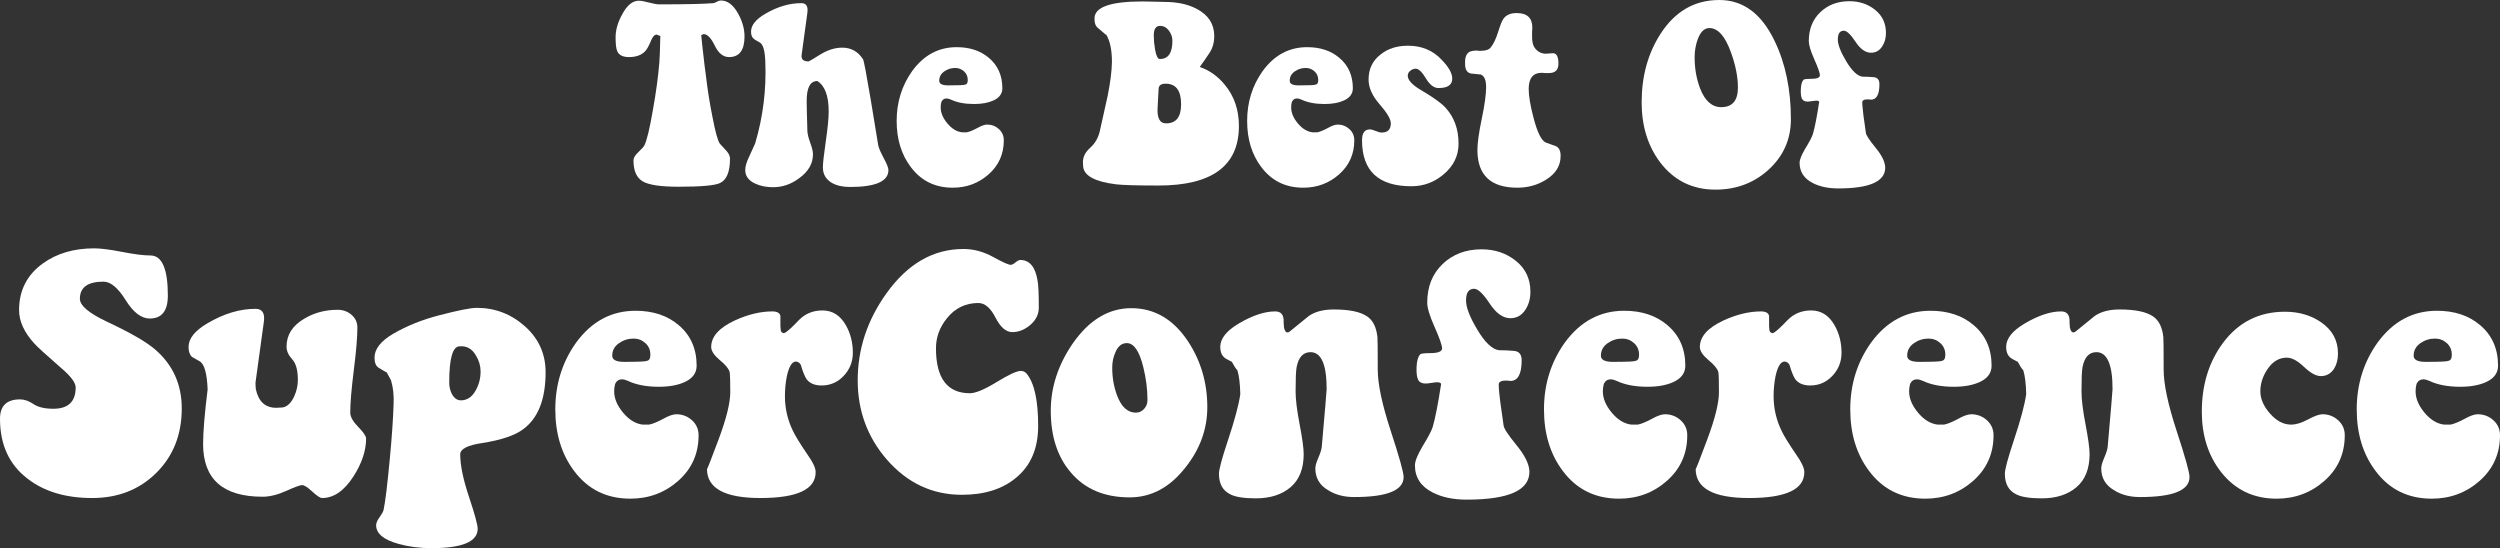
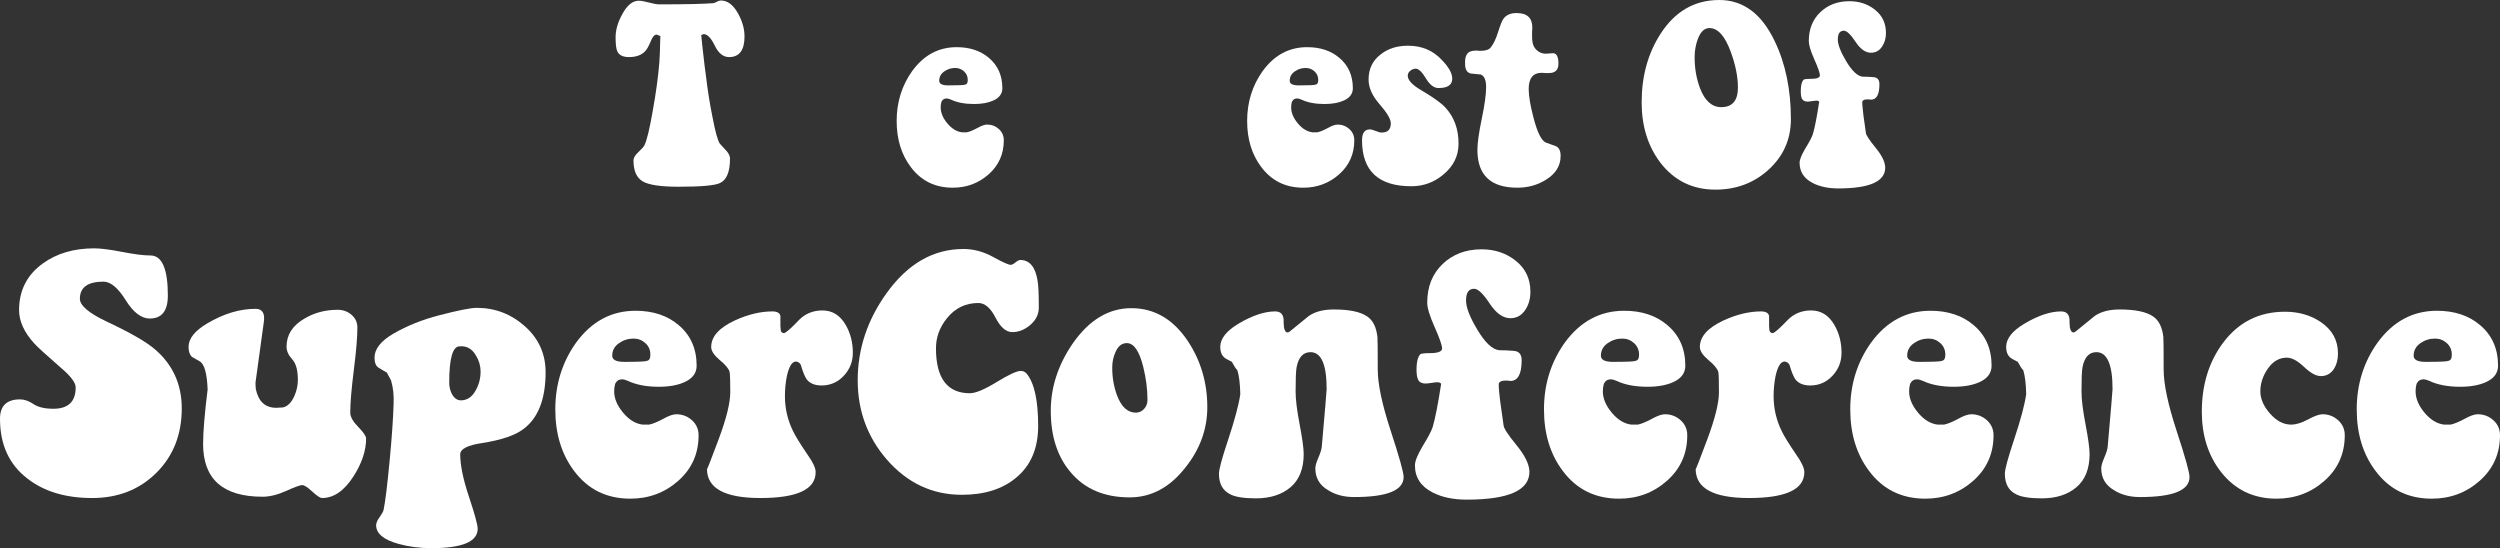
<svg xmlns="http://www.w3.org/2000/svg" width="919.87px" height="201.691px" viewBox="0 0 919.87 201.691" version="1.1">
  <rect x="0" y="0" width="919.87" height="201.691" fill="#333333" stroke="none" />
  <title>Group</title>
  <g id="Page-1" stroke="none" stroke-width="1" fill="none" fill-rule="evenodd">
    <g id="Artboard" transform="translate(-79.97, -210.182)" fill="#FFFFFF" fill-rule="nonzero">
      <g id="Group" transform="translate(79.97, 210.182)">
        <g id="The-Best-Of" transform="translate(226.505, 0)">
          <path d="M33.197,27.501 C33.79,32.722 34.591,37.825 35.6,42.809 C36.668,48.446 37.588,51.798 38.359,52.866 C39.13,53.697 39.946,54.587 40.806,55.536 C41.667,56.485 42.097,57.435 42.097,58.384 C42.097,63.249 40.851,66.246 38.359,67.373 C36.46,68.263 31.387,68.708 23.14,68.708 C16.554,68.708 12.149,68.04 9.924,66.706 C7.699,65.371 6.586,62.804 6.586,59.007 C6.586,58.117 7.15,57.138 8.277,56.07 C9.642,54.765 10.413,53.904 10.591,53.489 C11.481,51.768 12.519,47.467 13.706,40.584 C14.893,33.998 15.694,28.094 16.109,22.873 C16.228,21.508 16.346,18.304 16.465,13.261 C15.575,12.905 15.13,12.727 15.13,12.727 C14.359,12.727 13.676,13.439 13.083,14.863 C12.252,16.88 11.511,18.215 10.858,18.868 C9.493,20.292 7.506,21.004 4.895,21.004 C2.7,21.004 1.276,20.292 0.623,18.868 C0.208,17.978 0,16.257 0,13.706 C0,11.036 0.801,8.247 2.403,5.34 C4.183,1.958 6.23,0.267 8.544,0.267 C9.375,0.267 10.621,0.489 12.282,0.934 C13.943,1.379 15.189,1.602 16.02,1.602 C25.988,1.602 32.663,1.454 36.045,1.157 C36.342,1.098 36.757,0.92 37.291,0.623 C37.825,0.326 38.3,0.178 38.715,0.178 C41.207,0.178 43.343,1.81 45.123,5.073 C46.666,7.862 47.437,10.65 47.437,13.439 C47.437,18.482 45.538,21.004 41.741,21.004 C39.605,21.004 37.855,19.595 36.49,16.776 C35.125,13.958 33.761,12.549 32.396,12.549 C32.396,12.549 32.099,12.668 31.506,12.905 C31.684,14.863 32.099,18.631 32.752,24.208 L33.197,27.501 Z" id="Path" />
-           <path d="M52.955,15.575 C51.65,14.863 50.967,14.448 50.908,14.329 C50.196,13.795 49.84,12.905 49.84,11.659 C49.84,9.286 51.59,7.09 55.091,5.073 C59.541,2.462 63.961,1.157 68.352,1.157 C70.132,1.157 70.874,2.314 70.577,4.628 L68.441,20.292 C68.263,21.835 69.123,22.606 71.022,22.606 C71.141,22.606 72.565,21.761 75.294,20.07 C78.023,18.378 80.723,17.533 83.393,17.533 C86.656,17.533 89.208,18.957 91.047,21.805 C91.344,22.28 92.293,27.264 93.895,36.757 C94.844,42.394 95.764,48.001 96.654,53.578 C96.891,54.587 97.574,56.144 98.701,58.251 C99.828,60.357 100.392,61.796 100.392,62.567 C100.392,66.72 95.675,68.797 86.241,68.797 C83.571,68.797 81.346,68.293 79.566,67.284 C77.371,65.979 76.273,64.08 76.273,61.588 C76.273,60.105 76.629,56.916 77.341,52.02 C78.053,47.126 78.409,43.462 78.409,41.029 C78.409,35.274 77.015,31.536 74.226,29.815 C71.615,29.815 70.31,32.248 70.31,37.113 C70.31,38.952 70.399,42.69 70.577,48.327 C70.636,49.395 70.992,50.819 71.645,52.599 C72.298,54.379 72.624,55.773 72.624,56.782 C72.624,60.164 70.963,63.071 67.64,65.504 C64.673,67.759 61.44,68.886 57.939,68.886 C55.447,68.886 53.252,68.441 51.353,67.551 C48.92,66.424 47.704,64.762 47.704,62.567 C47.704,61.262 48.179,59.63 49.128,57.672 C50.374,55.002 51.116,53.37 51.353,52.777 C54.26,42.987 55.506,32.989 55.091,22.784 C54.972,18.631 54.26,16.228 52.955,15.575 Z" id="Path" />
          <path d="M129.228,48.683 C130.177,48.505 131.483,47.971 133.144,47.081 C134.627,46.25 135.814,45.835 136.704,45.835 C138.365,45.835 139.804,46.384 141.02,47.481 C142.237,48.579 142.845,49.959 142.845,51.62 C142.845,56.663 140.991,60.831 137.282,64.124 C133.574,67.418 129.169,69.064 124.066,69.064 C117.539,69.064 112.377,66.513 108.58,61.41 C105.139,56.841 103.418,51.205 103.418,44.5 C103.418,37.617 105.317,31.506 109.114,26.166 C113.386,20.292 118.845,17.355 125.49,17.355 C130.296,17.355 134.242,18.66 137.327,21.271 C140.65,24.06 142.311,27.798 142.311,32.485 C142.311,34.443 141.243,35.926 139.107,36.935 C137.208,37.825 134.805,38.27 131.898,38.27 C128.516,38.27 125.698,37.736 123.443,36.668 C122.79,36.371 122.227,36.223 121.752,36.223 C120.921,36.223 120.298,36.638 119.883,37.469 C119.705,38.122 119.616,38.804 119.616,39.516 C119.616,41.474 120.432,43.432 122.064,45.39 C123.695,47.348 125.49,48.446 127.448,48.683 L129.228,48.683 Z M124.956,25.009 C123.473,25.009 122.123,25.439 120.906,26.299 C119.69,27.16 119.082,28.302 119.082,29.726 C119.082,30.853 120.18,31.417 122.375,31.417 C126.232,31.417 128.279,31.328 128.516,31.15 C129.228,31.091 129.584,30.527 129.584,29.459 C129.584,28.154 129.124,27.086 128.204,26.255 C127.285,25.424 126.202,25.009 124.956,25.009 Z" id="Shape" />
-           <path d="M198.025,12.994 C198.025,14.655 198.173,16.346 198.47,18.067 C198.885,20.5 199.479,21.716 200.25,21.716 C203.335,21.716 204.878,19.491 204.878,15.041 C204.878,13.676 204.448,12.415 203.588,11.258 C202.727,10.101 201.644,9.523 200.339,9.523 C198.796,9.523 198.025,10.68 198.025,12.994 Z M202.386,30.794 C200.725,30.794 199.864,31.417 199.805,32.663 L199.449,39.338 C199.152,43.373 200.191,45.39 202.564,45.39 C206.243,45.39 208.082,43.046 208.082,38.359 C208.082,33.316 206.183,30.794 202.386,30.794 Z M176.22,6.586 C176.398,2.551 182.272,0.534 193.842,0.534 C195.147,0.534 196.734,0.564 198.603,0.623 C200.472,0.682 201.615,0.712 202.03,0.712 C206.777,0.712 210.782,1.602 214.045,3.382 C218.198,5.637 220.275,8.93 220.275,13.261 C220.275,15.634 219.696,17.696 218.54,19.447 C217.382,21.197 216.181,22.932 214.935,24.653 C218.495,25.84 221.58,28.035 224.191,31.239 C227.632,35.392 229.353,40.436 229.353,46.369 C229.353,60.965 219.504,68.263 199.805,68.263 C191.795,68.263 186.574,68.115 184.141,67.818 C176.428,66.869 172.393,64.703 172.037,61.321 C171.978,60.728 171.948,60.194 171.948,59.719 C171.948,57.761 172.808,56.011 174.529,54.468 C176.487,52.747 177.733,50.522 178.267,47.793 C179.157,43.64 180.077,39.516 181.026,35.422 C182.035,30.438 182.569,26.225 182.628,22.784 C182.628,18.453 181.946,15.13 180.581,12.816 L180.225,12.638 C179.394,11.926 178.356,11.036 177.11,9.968 C176.457,9.256 176.161,8.129 176.22,6.586 Z" id="Shape" />
          <path d="M258.189,48.683 C259.138,48.505 260.444,47.971 262.105,47.081 C263.588,46.25 264.775,45.835 265.665,45.835 C267.326,45.835 268.765,46.384 269.981,47.481 C271.198,48.579 271.806,49.959 271.806,51.62 C271.806,56.663 269.952,60.831 266.243,64.124 C262.535,67.418 258.13,69.064 253.027,69.064 C246.5,69.064 241.338,66.513 237.541,61.41 C234.1,56.841 232.379,51.205 232.379,44.5 C232.379,37.617 234.278,31.506 238.075,26.166 C242.347,20.292 247.806,17.355 254.451,17.355 C259.257,17.355 263.203,18.66 266.288,21.271 C269.611,24.06 271.272,27.798 271.272,32.485 C271.272,34.443 270.204,35.926 268.068,36.935 C266.169,37.825 263.766,38.27 260.859,38.27 C257.477,38.27 254.659,37.736 252.404,36.668 C251.751,36.371 251.188,36.223 250.713,36.223 C249.882,36.223 249.259,36.638 248.844,37.469 C248.666,38.122 248.577,38.804 248.577,39.516 C248.577,41.474 249.393,43.432 251.024,45.39 C252.656,47.348 254.451,48.446 256.409,48.683 L258.189,48.683 Z M253.917,25.009 C252.434,25.009 251.084,25.439 249.868,26.299 C248.651,27.16 248.043,28.302 248.043,29.726 C248.043,30.853 249.141,31.417 251.336,31.417 C255.193,31.417 257.24,31.328 257.477,31.15 C258.189,31.091 258.545,30.527 258.545,29.459 C258.545,28.154 258.085,27.086 257.166,26.255 C256.246,25.424 255.163,25.009 253.917,25.009 Z" id="Shape" />
          <path d="M277.057,29.281 C277.057,25.365 278.54,22.28 281.507,20.025 C284.177,17.889 287.529,16.821 291.564,16.821 C296.607,16.821 300.731,18.542 303.935,21.983 C306.546,24.653 307.851,26.967 307.851,28.925 C307.851,31.239 306.16,32.396 302.778,32.396 C301.117,32.396 299.574,31.209 298.15,28.836 C296.726,26.463 295.48,25.276 294.412,25.276 C293.7,25.276 293.033,25.528 292.409,26.032 C291.786,26.537 291.475,27.145 291.475,27.857 C291.475,29.459 293.077,31.209 296.281,33.108 C300.731,35.719 303.727,37.855 305.27,39.516 C308.533,43.017 310.165,47.467 310.165,52.866 C310.165,57.316 308.326,61.084 304.647,64.169 C301.206,67.076 297.26,68.53 292.81,68.53 C280.706,68.53 274.654,62.893 274.654,51.62 C274.654,48.95 275.603,47.615 277.502,47.615 C278.036,47.615 278.763,47.808 279.683,48.194 C280.602,48.579 281.329,48.772 281.863,48.772 C284.118,48.772 285.245,47.645 285.245,45.39 C285.245,43.847 283.88,41.519 281.151,38.404 C278.422,35.288 277.057,32.248 277.057,29.281 Z" id="Path" />
          <path d="M347.723,57.405 C347.723,61.024 345.884,63.961 342.205,66.216 C339.12,68.115 335.649,69.064 331.792,69.064 C322.002,69.064 317.107,64.436 317.107,55.18 C317.107,52.629 317.641,48.802 318.709,43.699 C319.777,38.596 320.311,34.71 320.311,32.04 C320.311,29.489 319.658,27.946 318.353,27.412 C317.107,27.293 315.891,27.175 314.704,27.056 C313.339,26.759 312.627,25.662 312.568,23.763 C312.449,21.627 312.835,20.173 313.725,19.402 C314.318,18.868 315.357,18.601 316.84,18.601 C317.018,18.601 317.285,18.631 317.641,18.69 C317.997,18.69 318.264,18.69 318.442,18.69 C320.222,18.69 321.438,18.245 322.091,17.355 C323.1,16.05 323.99,14.151 324.761,11.659 C325.532,9.167 326.185,7.565 326.719,6.853 C327.728,5.488 329.33,4.806 331.525,4.806 C335.382,4.806 337.31,6.586 337.31,10.146 C337.31,10.502 337.28,11.066 337.221,11.837 C337.221,12.608 337.221,13.172 337.221,13.528 C337.221,15.367 337.547,16.732 338.2,17.622 C339.268,19.046 340.633,19.758 342.294,19.758 C342.591,19.758 343.036,19.728 343.629,19.669 C344.222,19.61 344.638,19.58 344.875,19.58 C346.24,19.58 346.922,20.856 346.922,23.407 C346.922,25.721 345.765,26.878 343.451,26.878 C343.154,26.878 342.709,26.878 342.116,26.878 C341.523,26.819 341.078,26.789 340.781,26.789 C337.577,26.789 335.975,28.777 335.975,32.752 C335.975,35.303 336.568,38.834 337.755,43.343 C339.12,48.624 340.603,51.65 342.205,52.421 C343.451,52.836 344.682,53.281 345.899,53.756 C347.115,54.231 347.723,55.447 347.723,57.405 Z" id="Path" />
          <path d="M432.451,43.877 C432.451,51.353 429.633,57.613 423.996,62.656 C418.656,67.403 412.218,69.776 404.683,69.776 C396.258,69.776 389.494,66.453 384.391,59.808 C379.822,53.756 377.538,46.369 377.538,37.647 C377.538,28.035 379.852,19.639 384.48,12.46 C389.82,4.153 397.029,0 406.107,0 C414.888,0 421.682,5.043 426.488,15.13 C430.463,23.377 432.451,32.96 432.451,43.877 Z M412.96,32.218 C412.96,28.302 412.1,23.971 410.379,19.224 C408.243,13.291 405.603,10.324 402.458,10.324 C400.619,10.324 399.195,11.689 398.186,14.418 C397.415,16.495 397.029,18.72 397.029,21.093 C397.029,25.128 397.682,28.895 398.987,32.396 C400.767,37.083 403.378,39.427 406.819,39.427 C410.913,39.427 412.96,37.024 412.96,32.218 Z" id="Shape" />
          <path d="M467.428,12.104 C467.428,14.003 466.983,15.634 466.093,16.999 C465.084,18.601 463.69,19.402 461.91,19.402 C459.893,19.402 457.994,18.052 456.214,15.352 C454.434,12.653 453.01,11.303 451.942,11.303 C450.459,11.303 449.717,12.371 449.717,14.507 C449.717,16.406 450.726,19.046 452.743,22.428 C454.879,26.047 456.896,27.976 458.795,28.213 C460.1,28.213 461.465,28.272 462.889,28.391 C464.313,28.51 465.025,29.37 465.025,30.972 C465.025,34.769 463.987,36.668 461.91,36.668 C461.732,36.668 461.495,36.638 461.198,36.579 C460.842,36.579 460.575,36.579 460.397,36.579 C459.626,36.579 459.092,36.787 458.795,37.202 C458.617,37.499 458.736,39.279 459.151,42.542 C459.448,44.619 459.744,46.725 460.041,48.861 C460.1,49.692 461.287,51.516 463.601,54.334 C465.915,57.153 467.102,59.571 467.161,61.588 C467.22,66.75 461.465,69.331 449.895,69.331 C446.216,69.331 443.101,68.678 440.55,67.373 C437.287,65.712 435.655,63.22 435.655,59.897 C435.655,58.77 436.337,57.049 437.702,54.735 C439.304,52.124 440.253,50.315 440.55,49.306 C441.262,46.873 442.033,42.928 442.864,37.469 C442.686,37.172 442.33,37.024 441.796,37.024 C441.499,37.024 440.98,37.083 440.238,37.202 C439.497,37.321 438.948,37.38 438.592,37.38 C437.583,37.38 436.901,37.039 436.545,36.356 C436.189,35.674 436.041,34.532 436.1,32.93 C436.159,31.209 436.486,30.023 437.079,29.37 C437.257,29.133 438.177,29.014 439.838,29.014 C442.033,29.014 443.131,28.569 443.131,27.679 C443.072,26.73 442.375,24.757 441.039,21.761 C439.704,18.764 439.037,16.554 439.037,15.13 C439.037,10.739 440.446,7.194 443.264,4.495 C446.083,1.795 449.658,0.445 453.989,0.445 C457.668,0.445 460.827,1.513 463.467,3.649 C466.108,5.785 467.428,8.603 467.428,12.104 Z" id="Path" />
        </g>
        <g id="SuperConference" transform="translate(0, 91.378)">
          <path d="M19.635,59.024 C25.109,59.024 27.846,56.406 27.846,51.17 C27.846,49.425 26.021,47.005 22.372,43.911 C16.898,39.151 13.606,36.136 12.495,34.867 C8.846,30.821 7.021,26.775 7.021,22.729 C7.021,15.51 9.917,9.798 15.708,5.593 C20.865,1.864 27.172,0 34.629,0 C37.009,0 40.44,0.436 44.922,1.309 C49.405,2.182 52.876,2.618 55.335,2.618 C59.619,2.618 61.761,7.537 61.761,17.374 C61.761,23.007 59.54,25.823 55.097,25.823 C52.003,25.823 49.048,23.562 46.231,19.04 C43.415,14.518 40.698,12.257 38.08,12.257 C32.289,12.257 29.393,14.359 29.393,18.564 C29.393,21.023 32.646,23.8 39.151,26.894 C47.957,31.019 53.947,34.47 57.12,37.247 C63.625,42.88 66.878,50.099 66.878,58.905 C66.878,68.504 63.764,76.398 57.536,82.586 C51.309,88.774 43.435,91.868 33.915,91.868 C24.157,91.868 16.224,89.488 10.115,84.728 C3.372,79.571 0,72.233 0,62.713 C0,57.953 2.459,55.573 7.378,55.573 C8.965,55.573 10.611,56.148 12.316,57.298 C14.022,58.449 16.462,59.024 19.635,59.024 Z" id="Path" />
          <path d="M73.423,41.531 C71.678,40.579 70.765,40.063 70.686,39.984 C69.813,39.191 69.377,37.961 69.377,36.295 C69.377,33.201 71.678,30.305 76.279,27.608 C82.308,24.038 88.219,22.253 94.01,22.253 C96.469,22.253 97.501,23.8 97.104,26.894 L94.01,49.385 C94.01,50.258 94.05,51.051 94.129,51.765 C95.081,56.366 97.58,58.667 101.626,58.667 C102.34,58.667 103.133,58.627 104.006,58.548 C105.751,58.231 107.179,56.842 108.29,54.383 C109.163,52.4 109.599,50.416 109.599,48.433 C109.599,44.863 108.905,42.324 107.516,40.817 C106.128,39.31 105.434,37.763 105.434,36.176 C105.434,31.892 107.576,28.481 111.86,25.942 C115.509,23.721 119.635,22.61 124.236,22.61 C126.219,22.61 127.925,23.225 129.353,24.454 C130.781,25.684 131.495,27.251 131.495,29.155 C131.495,32.646 131.059,37.862 130.186,44.803 C129.313,51.745 128.877,56.961 128.877,60.452 C128.877,61.959 129.849,63.705 131.792,65.688 C133.736,67.671 134.708,69.099 134.708,69.972 C134.708,74.415 133.161,79.056 130.067,83.895 C126.656,89.21 122.808,91.868 118.524,91.868 C117.81,91.868 116.6,91.075 114.894,89.488 C113.189,87.901 111.939,87.108 111.146,87.108 C110.432,87.108 108.488,87.822 105.315,89.25 C102.142,90.678 99.246,91.392 96.628,91.392 C82.031,91.392 74.732,84.926 74.732,71.995 C74.732,67.552 75.287,60.849 76.398,51.884 C76.16,45.934 75.168,42.483 73.423,41.531 Z" id="Path" />
          <path d="M165.291,49.385 C165.291,50.892 165.608,52.281 166.243,53.55 C167.116,55.137 168.226,55.93 169.575,55.93 C171.876,55.93 173.7,54.7 175.049,52.241 C176.239,50.099 176.834,47.798 176.834,45.339 C176.834,43.276 176.279,41.333 175.168,39.508 C173.74,36.969 171.717,35.819 169.099,36.057 C166.56,36.057 165.291,40.5 165.291,49.385 Z M137.802,40.222 C137.802,37.049 140.103,34.113 144.704,31.416 C149.781,28.481 155.414,26.22 161.602,24.633 C168.583,22.808 173.185,21.896 175.406,21.896 C182.149,21.896 188.06,24.157 193.137,28.679 C198.214,33.201 200.753,38.834 200.753,45.577 C200.753,55.494 198.016,62.475 192.542,66.521 C189.527,68.822 184.49,70.527 177.429,71.638 C172.034,72.431 169.337,73.82 169.337,75.803 C169.337,79.77 170.408,84.966 172.55,91.392 C174.692,97.818 175.763,101.745 175.763,103.173 C175.763,107.933 170.091,110.313 158.746,110.313 C154.462,110.313 150.456,109.797 146.727,108.766 C141.174,107.259 138.397,104.958 138.397,101.864 C138.397,101.071 138.814,100.099 139.647,98.948 C140.48,97.798 140.975,96.906 141.134,96.271 C141.769,93.256 142.522,87.108 143.395,77.826 C144.188,69.417 144.664,62.594 144.823,57.358 C144.982,54.105 144.664,51.17 143.871,48.552 C143.792,48.393 143.276,47.441 142.324,45.696 C141.293,45.141 140.281,44.546 139.29,43.911 C138.298,43.276 137.802,42.047 137.802,40.222 Z" id="Shape" />
          <path d="M238.833,64.855 C240.102,64.617 241.848,63.903 244.069,62.713 C246.052,61.602 247.639,61.047 248.829,61.047 C251.05,61.047 252.974,61.781 254.601,63.248 C256.227,64.716 257.04,66.561 257.04,68.782 C257.04,75.525 254.561,81.099 249.602,85.501 C244.644,89.904 238.754,92.106 231.931,92.106 C223.204,92.106 216.302,88.695 211.225,81.872 C206.624,75.763 204.323,68.227 204.323,59.262 C204.323,50.059 206.862,41.888 211.939,34.748 C217.651,26.894 224.95,22.967 233.835,22.967 C240.261,22.967 245.537,24.712 249.662,28.203 C254.105,31.932 256.326,36.93 256.326,43.197 C256.326,45.815 254.898,47.798 252.042,49.147 C249.503,50.337 246.29,50.932 242.403,50.932 C237.881,50.932 234.113,50.218 231.098,48.79 C230.225,48.393 229.472,48.195 228.837,48.195 C227.726,48.195 226.893,48.75 226.338,49.861 C226.1,50.734 225.981,51.646 225.981,52.598 C225.981,55.216 227.072,57.834 229.254,60.452 C231.435,63.07 233.835,64.538 236.453,64.855 L238.833,64.855 Z M233.121,33.201 C231.138,33.201 229.333,33.776 227.707,34.926 C226.08,36.077 225.267,37.604 225.267,39.508 C225.267,41.015 226.735,41.769 229.67,41.769 C234.827,41.769 237.564,41.65 237.881,41.412 C238.833,41.333 239.309,40.579 239.309,39.151 C239.309,37.406 238.694,35.978 237.464,34.867 C236.235,33.756 234.787,33.201 233.121,33.201 Z" id="Shape" />
          <path d="M264.775,41.055 C262.712,39.31 261.681,37.723 261.681,36.295 C261.681,32.487 264.577,29.234 270.368,26.537 C275.207,24.316 279.809,23.205 284.172,23.205 C285.917,23.205 286.909,23.76 287.147,24.871 C287.147,24.633 287.147,25.863 287.147,28.56 L287.266,29.988 C287.266,30.385 287.425,30.702 287.742,30.94 C288.059,31.178 288.337,31.257 288.575,31.178 C289.448,30.861 291.272,29.234 294.049,26.299 C296.35,23.998 299.206,22.848 302.617,22.848 C306.266,22.848 309.122,24.633 311.185,28.203 C312.93,31.218 313.803,34.629 313.803,38.437 C313.803,41.69 312.692,44.506 310.471,46.886 C308.25,49.266 305.513,50.456 302.26,50.456 C299.88,50.456 298.095,49.742 296.905,48.314 C296.191,47.362 295.437,45.537 294.644,42.84 C294.247,42.126 293.652,41.729 292.859,41.65 C291.431,41.65 290.32,43.435 289.527,47.005 C289.051,49.385 288.813,51.844 288.813,54.383 C288.813,58.905 289.805,63.189 291.788,67.235 C292.661,69.06 294.446,71.955 297.143,75.922 C299.126,78.699 300.118,80.841 300.118,82.348 C300.118,88.695 293.335,91.868 279.769,91.868 C266.679,91.868 260.134,88.298 260.134,81.158 C260.134,81.555 261.562,77.925 264.418,70.269 C267.274,62.614 268.702,56.842 268.702,52.955 C268.702,48.75 268.623,46.251 268.464,45.458 C268.067,44.189 266.838,42.721 264.775,41.055 Z" id="Path" />
          <path d="M381.99,65.331 C381.99,73.582 379.293,79.928 373.898,84.371 C368.9,88.576 362.236,90.678 353.906,90.678 C343.037,90.678 333.835,86.354 326.298,77.707 C319.158,69.456 315.588,59.738 315.588,48.552 C315.588,37.049 319.118,26.378 326.179,16.541 C333.954,5.672 343.394,0.238 354.501,0.238 C358.23,0.238 361.859,1.21 365.389,3.154 C368.92,5.097 371.082,6.069 371.875,6.069 C372.351,6.069 372.966,5.752 373.719,5.117 C374.473,4.482 375.128,4.205 375.683,4.284 C378.936,4.443 380.959,6.942 381.752,11.781 C382.069,13.288 382.228,16.62 382.228,21.777 C382.228,24.236 381.197,26.358 379.134,28.143 C377.071,29.928 374.85,30.821 372.47,30.821 C370.169,30.821 368.107,29.036 366.282,25.466 C364.457,21.896 362.355,20.111 359.975,20.111 C355.294,20.111 351.447,21.975 348.432,25.704 C345.735,29.036 344.386,32.725 344.386,36.771 C344.386,47.798 348.551,53.312 356.881,53.312 C358.944,53.312 362.216,51.944 366.699,49.206 C371.181,46.469 374.136,45.101 375.564,45.101 C376.437,45.101 377.151,45.418 377.706,46.053 C380.562,49.464 381.99,55.89 381.99,65.331 Z" id="Path" />
          <path d="M386.631,59.738 C386.631,51.091 389.328,42.84 394.723,34.986 C400.752,26.339 407.932,22.015 416.262,22.015 C424.751,22.015 431.692,26.061 437.087,34.153 C441.847,41.372 444.227,49.464 444.227,58.429 C444.227,66.521 441.53,73.939 436.135,80.682 C430.423,87.981 423.6,91.63 415.667,91.63 C406.385,91.63 399.166,88.576 394.009,82.467 C389.09,76.755 386.631,69.179 386.631,59.738 Z M422.212,55.811 C422.212,51.844 421.696,47.798 420.665,43.673 C419.237,37.802 417.214,34.867 414.596,34.867 C412.771,34.867 411.383,35.978 410.431,38.199 C409.638,39.944 409.241,41.848 409.241,43.911 C409.241,47.56 409.836,50.972 411.026,54.145 C412.613,58.35 414.913,60.452 417.928,60.452 C419.118,60.452 420.13,59.996 420.962,59.084 C421.796,58.171 422.212,57.08 422.212,55.811 Z" id="Shape" />
          <path d="M453.271,41.769 C451.684,40.976 450.732,40.42 450.415,40.103 C449.463,39.23 448.987,37.961 448.987,36.295 C448.987,33.201 451.288,30.305 455.889,27.608 C460.887,24.673 465.33,23.205 469.217,23.205 C471.438,23.205 472.47,24.554 472.311,27.251 C472.311,27.648 472.351,28.243 472.43,29.036 C472.668,30.305 473.104,30.94 473.739,30.94 C473.977,30.94 474.255,30.821 474.572,30.583 C476.873,28.679 479.213,26.775 481.593,24.871 C483.894,23.284 486.948,22.491 490.756,22.491 C496.547,22.491 500.673,23.364 503.132,25.109 C505.195,26.537 506.424,29.036 506.821,32.606 C506.9,33.32 506.94,37.326 506.94,44.625 C506.94,49.94 508.527,57.437 511.7,67.116 C514.873,76.795 516.46,82.467 516.46,84.133 C516.46,89.052 510.391,91.511 498.253,91.511 C494.524,91.511 491.351,90.678 488.733,89.012 C485.56,87.187 483.973,84.49 483.973,80.92 C483.973,80.047 484.35,78.738 485.103,76.993 C485.857,75.248 486.274,73.899 486.353,72.947 C487.543,59.381 488.138,52.32 488.138,51.765 C488.138,42.721 486.155,38.199 482.188,38.199 C479.491,38.199 477.785,40.063 477.071,43.792 C476.833,45.141 476.714,48.116 476.714,52.717 C476.714,55.573 477.21,59.599 478.202,64.796 C479.193,69.992 479.689,73.621 479.689,75.684 C479.689,81.079 478.082,85.144 474.87,87.882 C471.656,90.618 467.392,91.987 462.077,91.987 C457.793,91.987 454.699,91.511 452.795,90.559 C449.939,89.21 448.511,86.672 448.511,82.943 C448.511,81.356 449.622,77.231 451.843,70.567 C454.302,63.189 455.81,57.556 456.365,53.669 C456.286,49.861 455.929,46.926 455.294,44.863 C454.739,44.308 454.064,43.276 453.271,41.769 Z" id="Path" />
          <path d="M563.108,15.946 C563.108,18.485 562.513,20.666 561.323,22.491 C559.974,24.633 558.11,25.704 555.73,25.704 C553.033,25.704 550.494,23.899 548.114,20.29 C545.734,16.68 543.83,14.875 542.402,14.875 C540.419,14.875 539.427,16.303 539.427,19.159 C539.427,21.698 540.776,25.228 543.473,29.75 C546.329,34.589 549.026,37.168 551.565,37.485 C553.31,37.485 555.135,37.564 557.039,37.723 C558.943,37.882 559.895,39.032 559.895,41.174 C559.895,46.251 558.507,48.79 555.73,48.79 C555.492,48.79 555.175,48.75 554.778,48.671 C554.302,48.671 553.945,48.671 553.707,48.671 C552.676,48.671 551.962,48.949 551.565,49.504 C551.327,49.901 551.486,52.281 552.041,56.644 C552.438,59.421 552.834,62.237 553.231,65.093 C553.31,66.204 554.897,68.643 557.991,72.412 C561.085,76.18 562.672,79.413 562.751,82.11 C562.83,89.012 555.135,92.463 539.665,92.463 C534.746,92.463 530.581,91.59 527.17,89.845 C522.807,87.624 520.625,84.292 520.625,79.849 C520.625,78.342 521.537,76.041 523.362,72.947 C525.504,69.456 526.773,67.037 527.17,65.688 C528.122,62.435 529.153,57.16 530.264,49.861 C530.026,49.464 529.55,49.266 528.836,49.266 C528.439,49.266 527.745,49.345 526.754,49.504 C525.762,49.663 525.028,49.742 524.552,49.742 C523.203,49.742 522.291,49.286 521.815,48.373 C521.339,47.461 521.141,45.934 521.22,43.792 C521.299,41.491 521.736,39.905 522.529,39.032 C522.767,38.715 523.997,38.556 526.218,38.556 C529.153,38.556 530.621,37.961 530.621,36.771 C530.542,35.502 529.61,32.864 527.824,28.858 C526.039,24.851 525.147,21.896 525.147,19.992 C525.147,14.121 527.031,9.381 530.799,5.771 C534.568,2.162 539.348,0.357 545.139,0.357 C550.058,0.357 554.282,1.785 557.812,4.641 C561.343,7.497 563.108,11.265 563.108,15.946 Z" id="Path" />
          <path d="M602.616,64.855 C603.885,64.617 605.631,63.903 607.852,62.713 C609.835,61.602 611.422,61.047 612.612,61.047 C614.833,61.047 616.757,61.781 618.384,63.248 C620.01,64.716 620.823,66.561 620.823,68.782 C620.823,75.525 618.344,81.099 613.385,85.501 C608.427,89.904 602.537,92.106 595.714,92.106 C586.987,92.106 580.085,88.695 575.008,81.872 C570.407,75.763 568.106,68.227 568.106,59.262 C568.106,50.059 570.645,41.888 575.722,34.748 C581.434,26.894 588.733,22.967 597.618,22.967 C604.044,22.967 609.32,24.712 613.445,28.203 C617.888,31.932 620.109,36.93 620.109,43.197 C620.109,45.815 618.681,47.798 615.825,49.147 C613.286,50.337 610.073,50.932 606.186,50.932 C601.664,50.932 597.896,50.218 594.881,48.79 C594.008,48.393 593.255,48.195 592.62,48.195 C591.509,48.195 590.676,48.75 590.121,49.861 C589.883,50.734 589.764,51.646 589.764,52.598 C589.764,55.216 590.855,57.834 593.037,60.452 C595.218,63.07 597.618,64.538 600.236,64.855 L602.616,64.855 Z M596.904,33.201 C594.921,33.201 593.116,33.776 591.49,34.926 C589.863,36.077 589.05,37.604 589.05,39.508 C589.05,41.015 590.518,41.769 593.453,41.769 C598.61,41.769 601.347,41.65 601.664,41.412 C602.616,41.333 603.092,40.579 603.092,39.151 C603.092,37.406 602.477,35.978 601.247,34.867 C600.018,33.756 598.57,33.201 596.904,33.201 Z" id="Shape" />
          <path d="M628.558,41.055 C626.495,39.31 625.464,37.723 625.464,36.295 C625.464,32.487 628.36,29.234 634.151,26.537 C638.99,24.316 643.592,23.205 647.955,23.205 C649.7,23.205 650.692,23.76 650.93,24.871 C650.93,24.633 650.93,25.863 650.93,28.56 L651.049,29.988 C651.049,30.385 651.208,30.702 651.525,30.94 C651.842,31.178 652.12,31.257 652.358,31.178 C653.231,30.861 655.055,29.234 657.832,26.299 C660.133,23.998 662.989,22.848 666.4,22.848 C670.049,22.848 672.905,24.633 674.968,28.203 C676.713,31.218 677.586,34.629 677.586,38.437 C677.586,41.69 676.475,44.506 674.254,46.886 C672.033,49.266 669.296,50.456 666.043,50.456 C663.663,50.456 661.878,49.742 660.688,48.314 C659.974,47.362 659.22,45.537 658.427,42.84 C658.03,42.126 657.435,41.729 656.642,41.65 C655.214,41.65 654.103,43.435 653.31,47.005 C652.834,49.385 652.596,51.844 652.596,54.383 C652.596,58.905 653.588,63.189 655.571,67.235 C656.444,69.06 658.229,71.955 660.926,75.922 C662.909,78.699 663.901,80.841 663.901,82.348 C663.901,88.695 657.118,91.868 643.552,91.868 C630.462,91.868 623.917,88.298 623.917,81.158 C623.917,81.555 625.345,77.925 628.201,70.269 C631.057,62.614 632.485,56.842 632.485,52.955 C632.485,48.75 632.406,46.251 632.247,45.458 C631.85,44.189 630.621,42.721 628.558,41.055 Z" id="Path" />
          <path d="M715.309,64.855 C716.578,64.617 718.324,63.903 720.545,62.713 C722.528,61.602 724.115,61.047 725.305,61.047 C727.526,61.047 729.45,61.781 731.077,63.248 C732.703,64.716 733.516,66.561 733.516,68.782 C733.516,75.525 731.037,81.099 726.078,85.501 C721.12,89.904 715.23,92.106 708.407,92.106 C699.68,92.106 692.778,88.695 687.701,81.872 C683.1,75.763 680.799,68.227 680.799,59.262 C680.799,50.059 683.338,41.888 688.415,34.748 C694.127,26.894 701.426,22.967 710.311,22.967 C716.737,22.967 722.013,24.712 726.138,28.203 C730.581,31.932 732.802,36.93 732.802,43.197 C732.802,45.815 731.374,47.798 728.518,49.147 C725.979,50.337 722.766,50.932 718.879,50.932 C714.357,50.932 710.589,50.218 707.574,48.79 C706.701,48.393 705.948,48.195 705.313,48.195 C704.202,48.195 703.369,48.75 702.814,49.861 C702.576,50.734 702.457,51.646 702.457,52.598 C702.457,55.216 703.548,57.834 705.73,60.452 C707.911,63.07 710.311,64.538 712.929,64.855 L715.309,64.855 Z M709.597,33.201 C707.614,33.201 705.809,33.776 704.183,34.926 C702.556,36.077 701.743,37.604 701.743,39.508 C701.743,41.015 703.211,41.769 706.146,41.769 C711.303,41.769 714.04,41.65 714.357,41.412 C715.309,41.333 715.785,40.579 715.785,39.151 C715.785,37.406 715.17,35.978 713.941,34.867 C712.711,33.756 711.263,33.201 709.597,33.201 Z" id="Shape" />
          <path d="M742.441,41.769 C740.854,40.976 739.902,40.42 739.585,40.103 C738.633,39.23 738.157,37.961 738.157,36.295 C738.157,33.201 740.458,30.305 745.059,27.608 C750.057,24.673 754.5,23.205 758.387,23.205 C760.608,23.205 761.64,24.554 761.481,27.251 C761.481,27.648 761.521,28.243 761.6,29.036 C761.838,30.305 762.274,30.94 762.909,30.94 C763.147,30.94 763.425,30.821 763.742,30.583 C766.043,28.679 768.383,26.775 770.763,24.871 C773.064,23.284 776.118,22.491 779.926,22.491 C785.717,22.491 789.843,23.364 792.302,25.109 C794.365,26.537 795.594,29.036 795.991,32.606 C796.07,33.32 796.11,37.326 796.11,44.625 C796.11,49.94 797.697,57.437 800.87,67.116 C804.043,76.795 805.63,82.467 805.63,84.133 C805.63,89.052 799.561,91.511 787.423,91.511 C783.694,91.511 780.521,90.678 777.903,89.012 C774.73,87.187 773.143,84.49 773.143,80.92 C773.143,80.047 773.52,78.738 774.274,76.993 C775.027,75.248 775.444,73.899 775.523,72.947 C776.713,59.381 777.308,52.32 777.308,51.765 C777.308,42.721 775.325,38.199 771.358,38.199 C768.661,38.199 766.955,40.063 766.241,43.792 C766.003,45.141 765.884,48.116 765.884,52.717 C765.884,55.573 766.38,59.599 767.371,64.796 C768.363,69.992 768.859,73.621 768.859,75.684 C768.859,81.079 767.253,85.144 764.039,87.882 C760.827,90.618 756.562,91.987 751.247,91.987 C746.963,91.987 743.869,91.511 741.965,90.559 C739.109,89.21 737.681,86.672 737.681,82.943 C737.681,81.356 738.792,77.231 741.013,70.567 C743.472,63.189 744.98,57.556 745.535,53.669 C745.456,49.861 745.099,46.926 744.464,44.863 C743.909,44.308 743.234,43.276 742.441,41.769 Z" id="Path" />
          <path d="M842.996,64.855 C844.821,64.855 846.903,64.22 849.244,62.951 C851.584,61.682 853.349,61.047 854.539,61.047 C856.76,61.047 858.684,61.781 860.311,63.248 C861.937,64.716 862.75,66.561 862.75,68.782 C862.75,75.525 860.271,81.099 855.312,85.501 C850.354,89.904 844.464,92.106 837.641,92.106 C829.152,92.106 822.33,88.814 817.173,82.229 C812.492,76.2 810.152,68.822 810.152,60.095 C810.152,50.258 812.73,41.848 817.887,34.867 C823.599,27.172 831.215,23.324 840.735,23.324 C845.812,23.324 850.215,24.593 853.944,27.132 C858.149,29.988 860.251,33.836 860.251,38.675 C860.251,40.896 859.775,42.761 858.823,44.268 C857.633,46.093 856.007,47.005 853.944,47.005 C852.199,47.005 850.136,45.874 847.756,43.614 C845.376,41.352 843.274,40.222 841.449,40.222 C838.672,40.222 836.352,41.551 834.487,44.209 C832.623,46.866 831.691,49.663 831.691,52.598 C831.691,55.375 832.881,58.112 835.261,60.809 C837.641,63.506 840.219,64.855 842.996,64.855 Z" id="Path" />
          <path d="M901.663,64.855 C902.932,64.617 904.678,63.903 906.899,62.713 C908.882,61.602 910.469,61.047 911.659,61.047 C913.88,61.047 915.804,61.781 917.431,63.248 C919.057,64.716 919.87,66.561 919.87,68.782 C919.87,75.525 917.391,81.099 912.433,85.501 C907.474,89.904 901.584,92.106 894.761,92.106 C886.034,92.106 879.132,88.695 874.055,81.872 C869.454,75.763 867.153,68.227 867.153,59.262 C867.153,50.059 869.692,41.888 874.769,34.748 C880.481,26.894 887.78,22.967 896.665,22.967 C903.091,22.967 908.367,24.712 912.492,28.203 C916.935,31.932 919.156,36.93 919.156,43.197 C919.156,45.815 917.728,47.798 914.872,49.147 C912.333,50.337 909.12,50.932 905.233,50.932 C900.711,50.932 896.943,50.218 893.928,48.79 C893.055,48.393 892.302,48.195 891.667,48.195 C890.556,48.195 889.723,48.75 889.168,49.861 C888.93,50.734 888.811,51.646 888.811,52.598 C888.811,55.216 889.902,57.834 892.083,60.452 C894.265,63.07 896.665,64.538 899.283,64.855 L901.663,64.855 Z M895.951,33.201 C893.968,33.201 892.163,33.776 890.537,34.926 C888.91,36.077 888.097,37.604 888.097,39.508 C888.097,41.015 889.565,41.769 892.5,41.769 C897.657,41.769 900.394,41.65 900.711,41.412 C901.663,41.333 902.139,40.579 902.139,39.151 C902.139,37.406 901.524,35.978 900.294,34.867 C899.065,33.756 897.617,33.201 895.951,33.201 Z" id="Shape" />
        </g>
      </g>
    </g>
  </g>
</svg>